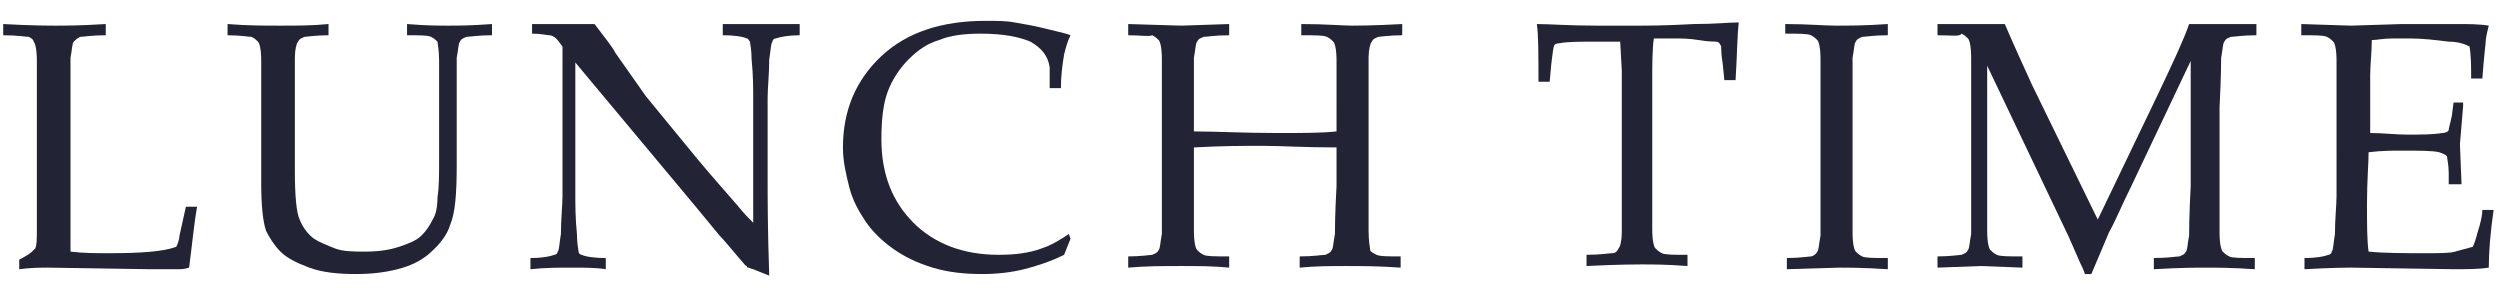
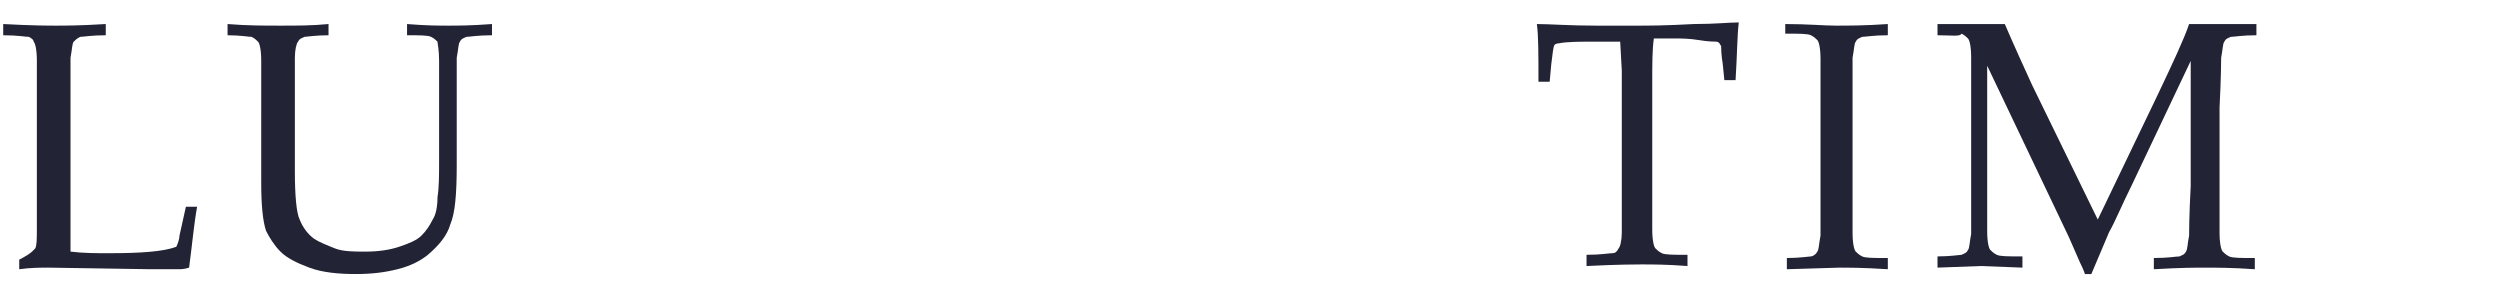
<svg xmlns="http://www.w3.org/2000/svg" version="1.1" id="レイヤー_1" x="0px" y="0px" viewBox="0 0 156 18" style="enable-background:new 0 0 156 18;" xml:space="preserve">
  <style type="text/css">
	.st0{display:none;}
	.st1{display:inline;fill:#CECECE;}
	.st2{enable-background:new    ;}
	.st3{fill:#222335;}
</style>
  <g id="bg" class="st0">
-     <rect x="-2998.3" y="-4168.4" class="st1" width="4114" height="8526" />
-   </g>
+     </g>
  <g id="design">
</g>
  <g id="hover_x5F_NEWS">
</g>
  <g class="st2">
    <path class="st3" d="M1.2,16.8v-0.6c0.4-0.2,0.7-0.4,0.8-0.5c0.1-0.1,0.1-0.1,0.2-0.2c0.1-0.2,0.1-0.6,0.1-1.3c0-1,0-1.6,0-1.8V6.7   c0-1,0-1.9,0-2.9c0-0.7-0.1-1.1-0.2-1.2C2.1,2.5,2,2.4,1.8,2.3C1.6,2.3,1.1,2.2,0.2,2.2V1.5C2,1.6,3.1,1.6,3.5,1.6   c0.5,0,1.5,0,3.1-0.1v0.7C5.7,2.2,5.2,2.3,5,2.3C4.8,2.4,4.7,2.5,4.6,2.6c-0.1,0.1-0.1,0.5-0.2,1c0,0.1,0,1.2,0,3.1v7.2   c0,0.8,0,1.4,0,1.8c0.8,0.1,1.6,0.1,2.4,0.1c2,0,3.4-0.1,4.2-0.4c0.1-0.2,0.2-0.5,0.2-0.7l0.4-1.8h0.7c-0.2,1.1-0.3,2.3-0.5,3.8   c-0.3,0.1-0.5,0.1-0.7,0.1c-0.4,0-0.9,0-1.7,0l-6.4-0.1C2.6,16.7,1.9,16.7,1.2,16.8z" />
  </g>
  <g class="st2">
    <path class="st3" d="M14.2,2.2V1.5c1.2,0.1,2.3,0.1,3.3,0.1c1,0,2,0,3-0.1v0.7c-0.8,0-1.4,0.1-1.5,0.1c-0.2,0.1-0.3,0.1-0.4,0.3   c-0.1,0.1-0.2,0.5-0.2,1c0,0.1,0,1.2,0,3.1v4c0,1.5,0.1,2.6,0.3,3c0.2,0.5,0.5,0.9,0.9,1.2c0.3,0.2,0.8,0.4,1.3,0.6   s1.2,0.2,1.9,0.2c0.8,0,1.5-0.1,2.1-0.3c0.6-0.2,1.1-0.4,1.4-0.7s0.5-0.6,0.7-1c0.2-0.3,0.3-0.8,0.3-1.4c0.1-0.6,0.1-1.4,0.1-2.3   V6.7c0-1,0-1.9,0-2.9c0-0.7-0.1-1.1-0.1-1.2c-0.1-0.1-0.2-0.2-0.4-0.3c-0.2-0.1-0.7-0.1-1.5-0.1V1.5c1.2,0.1,2,0.1,2.6,0.1   c0.5,0,1.4,0,2.7-0.1v0.7c-0.9,0-1.4,0.1-1.6,0.1c-0.2,0.1-0.3,0.1-0.4,0.3c-0.1,0.1-0.1,0.5-0.2,1c0,0.1,0,1.2,0,3.1v3.6   c0,1.8-0.1,3-0.4,3.7c-0.2,0.7-0.7,1.3-1.4,1.9c-0.5,0.4-1.1,0.7-1.9,0.9c-0.8,0.2-1.6,0.3-2.6,0.3c-1.1,0-2.1-0.1-2.9-0.4   c-0.8-0.3-1.4-0.6-1.8-1c-0.4-0.4-0.7-0.9-0.9-1.3c-0.2-0.6-0.3-1.6-0.3-3V6.7c0-1,0-1.9,0-2.9c0-0.7-0.1-1.1-0.2-1.2   c-0.1-0.1-0.2-0.2-0.4-0.3C15.5,2.3,15,2.2,14.2,2.2z" />
  </g>
  <g class="st2">
-     <path class="st3" d="M33.1,16.8v-0.7c0.8,0,1.2-0.1,1.5-0.2c0.1,0,0.2-0.1,0.2-0.2c0.1-0.1,0.1-0.5,0.2-1.1c0-0.9,0.1-1.8,0.1-2.4   V3.4c0-0.2,0-0.4,0-0.5c-0.1-0.1-0.2-0.3-0.4-0.5c-0.1-0.1-0.3-0.2-0.4-0.2c-0.2,0-0.5-0.1-1.1-0.1V1.5c1.2,0,1.9,0,2.3,0   c0.5,0,1,0,1.6,0c0.6,0.8,1.1,1.4,1.3,1.8L40.3,6l3.2,3.9c1,1.2,1.9,2.2,2.5,2.9c0.4,0.5,0.7,0.8,1,1.1V6.2c0-0.7,0-1.5-0.1-2.5   c0-0.6-0.1-1-0.1-1.1c-0.1-0.1-0.1-0.2-0.2-0.2c-0.2-0.1-0.7-0.2-1.5-0.2V1.5c0.8,0,1.7,0,2.6,0c0.8,0,1.6,0,2.2,0v0.7   c-0.7,0-1.2,0.1-1.5,0.2c-0.1,0-0.2,0.1-0.2,0.2c-0.1,0.1-0.1,0.5-0.2,1.1c0,0.9-0.1,1.8-0.1,2.4v5.2c0,1,0,3,0.1,5.9L47,16.8   l-0.3-0.1c0,0-0.1,0-0.1-0.1c-0.1,0-0.2-0.2-0.4-0.4c-0.6-0.7-1-1.2-1.3-1.5L43.5,13l-7.6-9.1v8.2c0,0.7,0,1.5,0.1,2.5   c0,0.6,0.1,1,0.1,1.1c0,0.1,0.1,0.2,0.2,0.2c0.2,0.1,0.7,0.2,1.5,0.2v0.7c-0.6-0.1-1.3-0.1-2.1-0.1C34.9,16.7,34,16.7,33.1,16.8z" />
-   </g>
+     </g>
  <g class="st2">
-     <path class="st3" d="M66.8,14.9l-0.4,1c-0.8,0.4-1.7,0.7-2.5,0.9c-0.8,0.2-1.7,0.3-2.6,0.3c-1.1,0-2.1-0.1-3.1-0.4   c-1-0.3-1.8-0.7-2.5-1.2s-1.3-1.1-1.7-1.7s-0.8-1.3-1-2.1s-0.4-1.6-0.4-2.5c0-2.3,0.8-4.2,2.4-5.7c1.6-1.5,3.8-2.2,6.5-2.2   c0.7,0,1.3,0,1.8,0.1c0.6,0.1,1.2,0.2,2,0.4c0.8,0.2,1.3,0.3,1.5,0.4c-0.2,0.4-0.3,0.8-0.4,1.2c-0.1,0.6-0.2,1.3-0.2,2.1h-0.7   l0-1.3c-0.1-0.7-0.5-1.2-1.2-1.6c-0.7-0.3-1.7-0.5-3.1-0.5c-1,0-1.9,0.1-2.6,0.4c-0.7,0.2-1.3,0.6-1.9,1.2c-0.5,0.5-1,1.2-1.3,2   C55.1,6.5,55,7.5,55,8.7c0,2.2,0.7,3.9,2,5.2c1.3,1.3,3.1,2,5.3,2c1,0,1.9-0.1,2.7-0.4c0.6-0.2,1.1-0.5,1.7-0.9L66.8,14.9z" />
-   </g>
+     </g>
  <g class="st2">
-     <path class="st3" d="M70.4,2.2V1.5l3.3,0.1l3-0.1v0.7c-0.9,0-1.4,0.1-1.6,0.1c-0.2,0.1-0.3,0.1-0.4,0.3c-0.1,0.1-0.1,0.5-0.2,1   c0,0.1,0,1.2,0,3.1v1.5c1.4,0,3.1,0.1,5.2,0.1c1.6,0,2.8,0,3.7-0.1V6.7c0-1,0-1.9,0-2.9c0-0.7-0.1-1.1-0.2-1.2   c-0.1-0.1-0.2-0.2-0.4-0.3c-0.2-0.1-0.7-0.1-1.6-0.1V1.5c1.5,0,2.6,0.1,3.2,0.1c0.2,0,1.3,0,3.1-0.1v0.7c-0.8,0-1.4,0.1-1.5,0.1   c-0.2,0.1-0.3,0.1-0.4,0.3c-0.1,0.1-0.2,0.5-0.2,1c0,0.1,0,1.2,0,3v5c0,1,0,1.9,0,2.8c0,0.7,0.1,1.1,0.1,1.2s0.2,0.2,0.4,0.3   c0.2,0.1,0.7,0.1,1.5,0.1v0.7c-1.4-0.1-2.5-0.1-3.4-0.1c-0.9,0-1.9,0-2.9,0.1v-0.7c0.9,0,1.4-0.1,1.6-0.1c0.2-0.1,0.3-0.1,0.4-0.3   c0.1-0.1,0.1-0.5,0.2-1c0-0.2,0-1.2,0.1-3V9.2c-2,0-3.5-0.1-4.6-0.1c-1.1,0-2.6,0-4.3,0.1v2.4c0,1,0,1.9,0,2.8   c0,0.7,0.1,1.1,0.2,1.2s0.2,0.2,0.4,0.3c0.2,0.1,0.7,0.1,1.6,0.1v0.7c-1-0.1-2-0.1-3-0.1c-1.1,0-2.2,0-3.3,0.1v-0.7   c0.8,0,1.4-0.1,1.5-0.1c0.2-0.1,0.3-0.1,0.4-0.3c0.1-0.1,0.1-0.5,0.2-1c0-0.2,0-1.2,0-3v-5c0-1,0-1.9,0-2.9c0-0.7-0.1-1.1-0.2-1.2   s-0.2-0.2-0.4-0.3C71.7,2.3,71.2,2.2,70.4,2.2z" />
-   </g>
+     </g>
  <g class="st2">
    <path class="st3" d="M96.7,5.1H96c0-1.7,0-2.9-0.1-3.6c0.8,0,2,0.1,3.7,0.1c1.4,0,2.3,0,2.7,0c0.5,0,1.6,0,3.4-0.1   c1.3,0,2.2-0.1,2.8-0.1c-0.1,0.8-0.1,2-0.2,3.6h-0.7l-0.1-1c-0.1-0.6-0.1-1-0.1-1.1s-0.1-0.1-0.1-0.2c0,0-0.1-0.1-0.2-0.1   c-0.1,0-0.5,0-1.1-0.1s-1.1-0.1-1.5-0.1h-1.3c-0.1,0.7-0.1,1.6-0.1,2.8v6.3c0,1,0,1.9,0,2.8c0,0.7,0.1,1.1,0.2,1.2   c0.1,0.1,0.2,0.2,0.4,0.3s0.7,0.1,1.6,0.1v0.7c-1.3-0.1-2.2-0.1-2.9-0.1c-0.3,0-1.4,0-3.4,0.1v-0.7c0.9,0,1.4-0.1,1.6-0.1   s0.3-0.1,0.4-0.3c0.1-0.1,0.2-0.5,0.2-1c0-0.2,0-1.2,0-3.1V5.4c0-0.3,0-0.6,0-1l-0.1-1.8h-1.6c-0.9,0-1.7,0-2.2,0.1   c-0.2,0-0.3,0.1-0.3,0.1C96.9,3,96.9,3.3,96.8,4L96.7,5.1z" />
  </g>
  <g class="st2">
    <path class="st3" d="M117.8,16.1v0.7c-1.5-0.1-2.5-0.1-3-0.1l-3.3,0.1v-0.7c0.8,0,1.4-0.1,1.5-0.1s0.3-0.1,0.4-0.3   c0.1-0.1,0.1-0.5,0.2-1c0-0.2,0-1.2,0-3.1v-5c0-1,0-1.9,0-2.9c0-0.7-0.1-1.1-0.2-1.2c-0.1-0.1-0.2-0.2-0.4-0.3   c-0.2-0.1-0.7-0.1-1.6-0.1V1.5c1.4,0,2.4,0.1,3.2,0.1c0.7,0,1.8,0,3.2-0.1v0.7c-0.9,0-1.4,0.1-1.6,0.1c-0.2,0.1-0.3,0.1-0.4,0.3   c-0.1,0.1-0.1,0.5-0.2,1c0,0.1,0,1.2,0,3.1v5c0,1,0,1.9,0,2.8c0,0.7,0.1,1.1,0.2,1.2c0.1,0.1,0.2,0.2,0.4,0.3   S116.9,16.1,117.8,16.1z" />
  </g>
  <g class="st2">
    <path class="st3" d="M120.9,2.2V1.5c0.8,0,1.5,0,2.2,0c0.7,0,1.4,0,2,0c0.6,1.4,1.2,2.7,1.7,3.8l4.1,8.4l3.7-7.7   c1-2.1,1.7-3.6,2-4.5c0.8,0,1.4,0,1.9,0c0.5,0,1.3,0,2.3,0v0.7c-0.9,0-1.4,0.1-1.6,0.1c-0.2,0.1-0.3,0.1-0.4,0.3   c-0.1,0.1-0.1,0.5-0.2,1c0,0.1,0,1.2-0.1,3.1v5c0,1,0,1.9,0,2.8c0,0.7,0.1,1.1,0.2,1.2s0.2,0.2,0.4,0.3s0.7,0.1,1.6,0.1v0.7   c-1.4-0.1-2.5-0.1-3.1-0.1c-0.5,0-1.5,0-3.2,0.1v-0.7c0.9,0,1.4-0.1,1.6-0.1c0.2-0.1,0.3-0.1,0.4-0.3c0.1-0.1,0.1-0.5,0.2-1   c0-0.2,0-1.2,0.1-3.1V3.8l-3.7,7.8c-0.6,1.2-1,2.2-1.4,2.9c-0.2,0.5-0.6,1.4-1.1,2.6h-0.4c-0.1-0.3-0.2-0.5-0.3-0.7l-0.7-1.6   l-5.1-10.7v7.5c0,1,0,1.9,0,2.8c0,0.7,0.1,1.1,0.2,1.2s0.2,0.2,0.4,0.3s0.7,0.1,1.6,0.1v0.7l-2.6-0.1l-2.7,0.1v-0.7   c0.8,0,1.4-0.1,1.5-0.1c0.2-0.1,0.3-0.1,0.4-0.3c0.1-0.1,0.1-0.5,0.2-1c0-0.2,0-1.2,0-3.1v-5c0-1,0-1.9,0-2.9   c0-0.7-0.1-1.1-0.2-1.2c-0.1-0.1-0.2-0.2-0.4-0.3C122.3,2.3,121.8,2.2,120.9,2.2z" />
  </g>
  <g class="st2">
-     <path class="st3" d="M143.8,16.8v-0.7c0.8,0,1.2-0.1,1.5-0.2c0.1,0,0.2-0.1,0.2-0.2c0.1-0.1,0.1-0.5,0.2-1.1c0-0.9,0.1-1.8,0.1-2.4   V6.7c0-1,0-1.9,0-2.9c0-0.7-0.1-1.1-0.2-1.2c-0.1-0.1-0.2-0.2-0.4-0.3c-0.2-0.1-0.7-0.1-1.6-0.1V1.5l3.1,0.1l3.2-0.1   c1.6,0,2.7,0,3.4,0c0.7,0,1.4,0,2,0.1c-0.1,0.4-0.2,0.8-0.2,1.1c0,0.1-0.1,0.8-0.2,2.2h-0.7c0-0.7,0-1.4-0.1-2   c-0.4-0.2-0.8-0.3-1.3-0.3c-0.8-0.1-1.6-0.2-2.4-0.2c-0.2,0-0.6,0-1.1,0c-0.6,0-1,0.1-1.3,0.1c0,0.8-0.1,1.5-0.1,2.2l0,3.6   c0.8,0,1.6,0.1,2.3,0.1c0.9,0,1.6,0,2.2-0.1c0.2,0,0.4-0.1,0.4-0.2s0.1-0.4,0.2-0.9l0.1-0.8h0.6v0.2L153.5,9l0.1,2.5h-0.8l0-0.7   c0-0.5-0.1-0.9-0.1-1s-0.2-0.2-0.5-0.3c-0.4-0.1-1.2-0.1-2.4-0.1c-0.5,0-1.2,0-2,0.1c0,0.7-0.1,1.8-0.1,3.2c0,1.3,0,2.3,0.1,3   c1,0.1,2.2,0.1,3.5,0.1c0.9,0,1.6,0,1.9-0.1c0.4-0.1,0.7-0.2,1.1-0.3c0.1-0.2,0.2-0.5,0.3-0.9c0.2-0.6,0.3-1.1,0.3-1.4h0.7   c-0.2,1.4-0.3,2.6-0.3,3.6c-0.6,0.1-1.4,0.1-2.2,0.1l-6.4-0.1C146.5,16.7,145.6,16.7,143.8,16.8z" />
-   </g>
+     </g>
</svg>